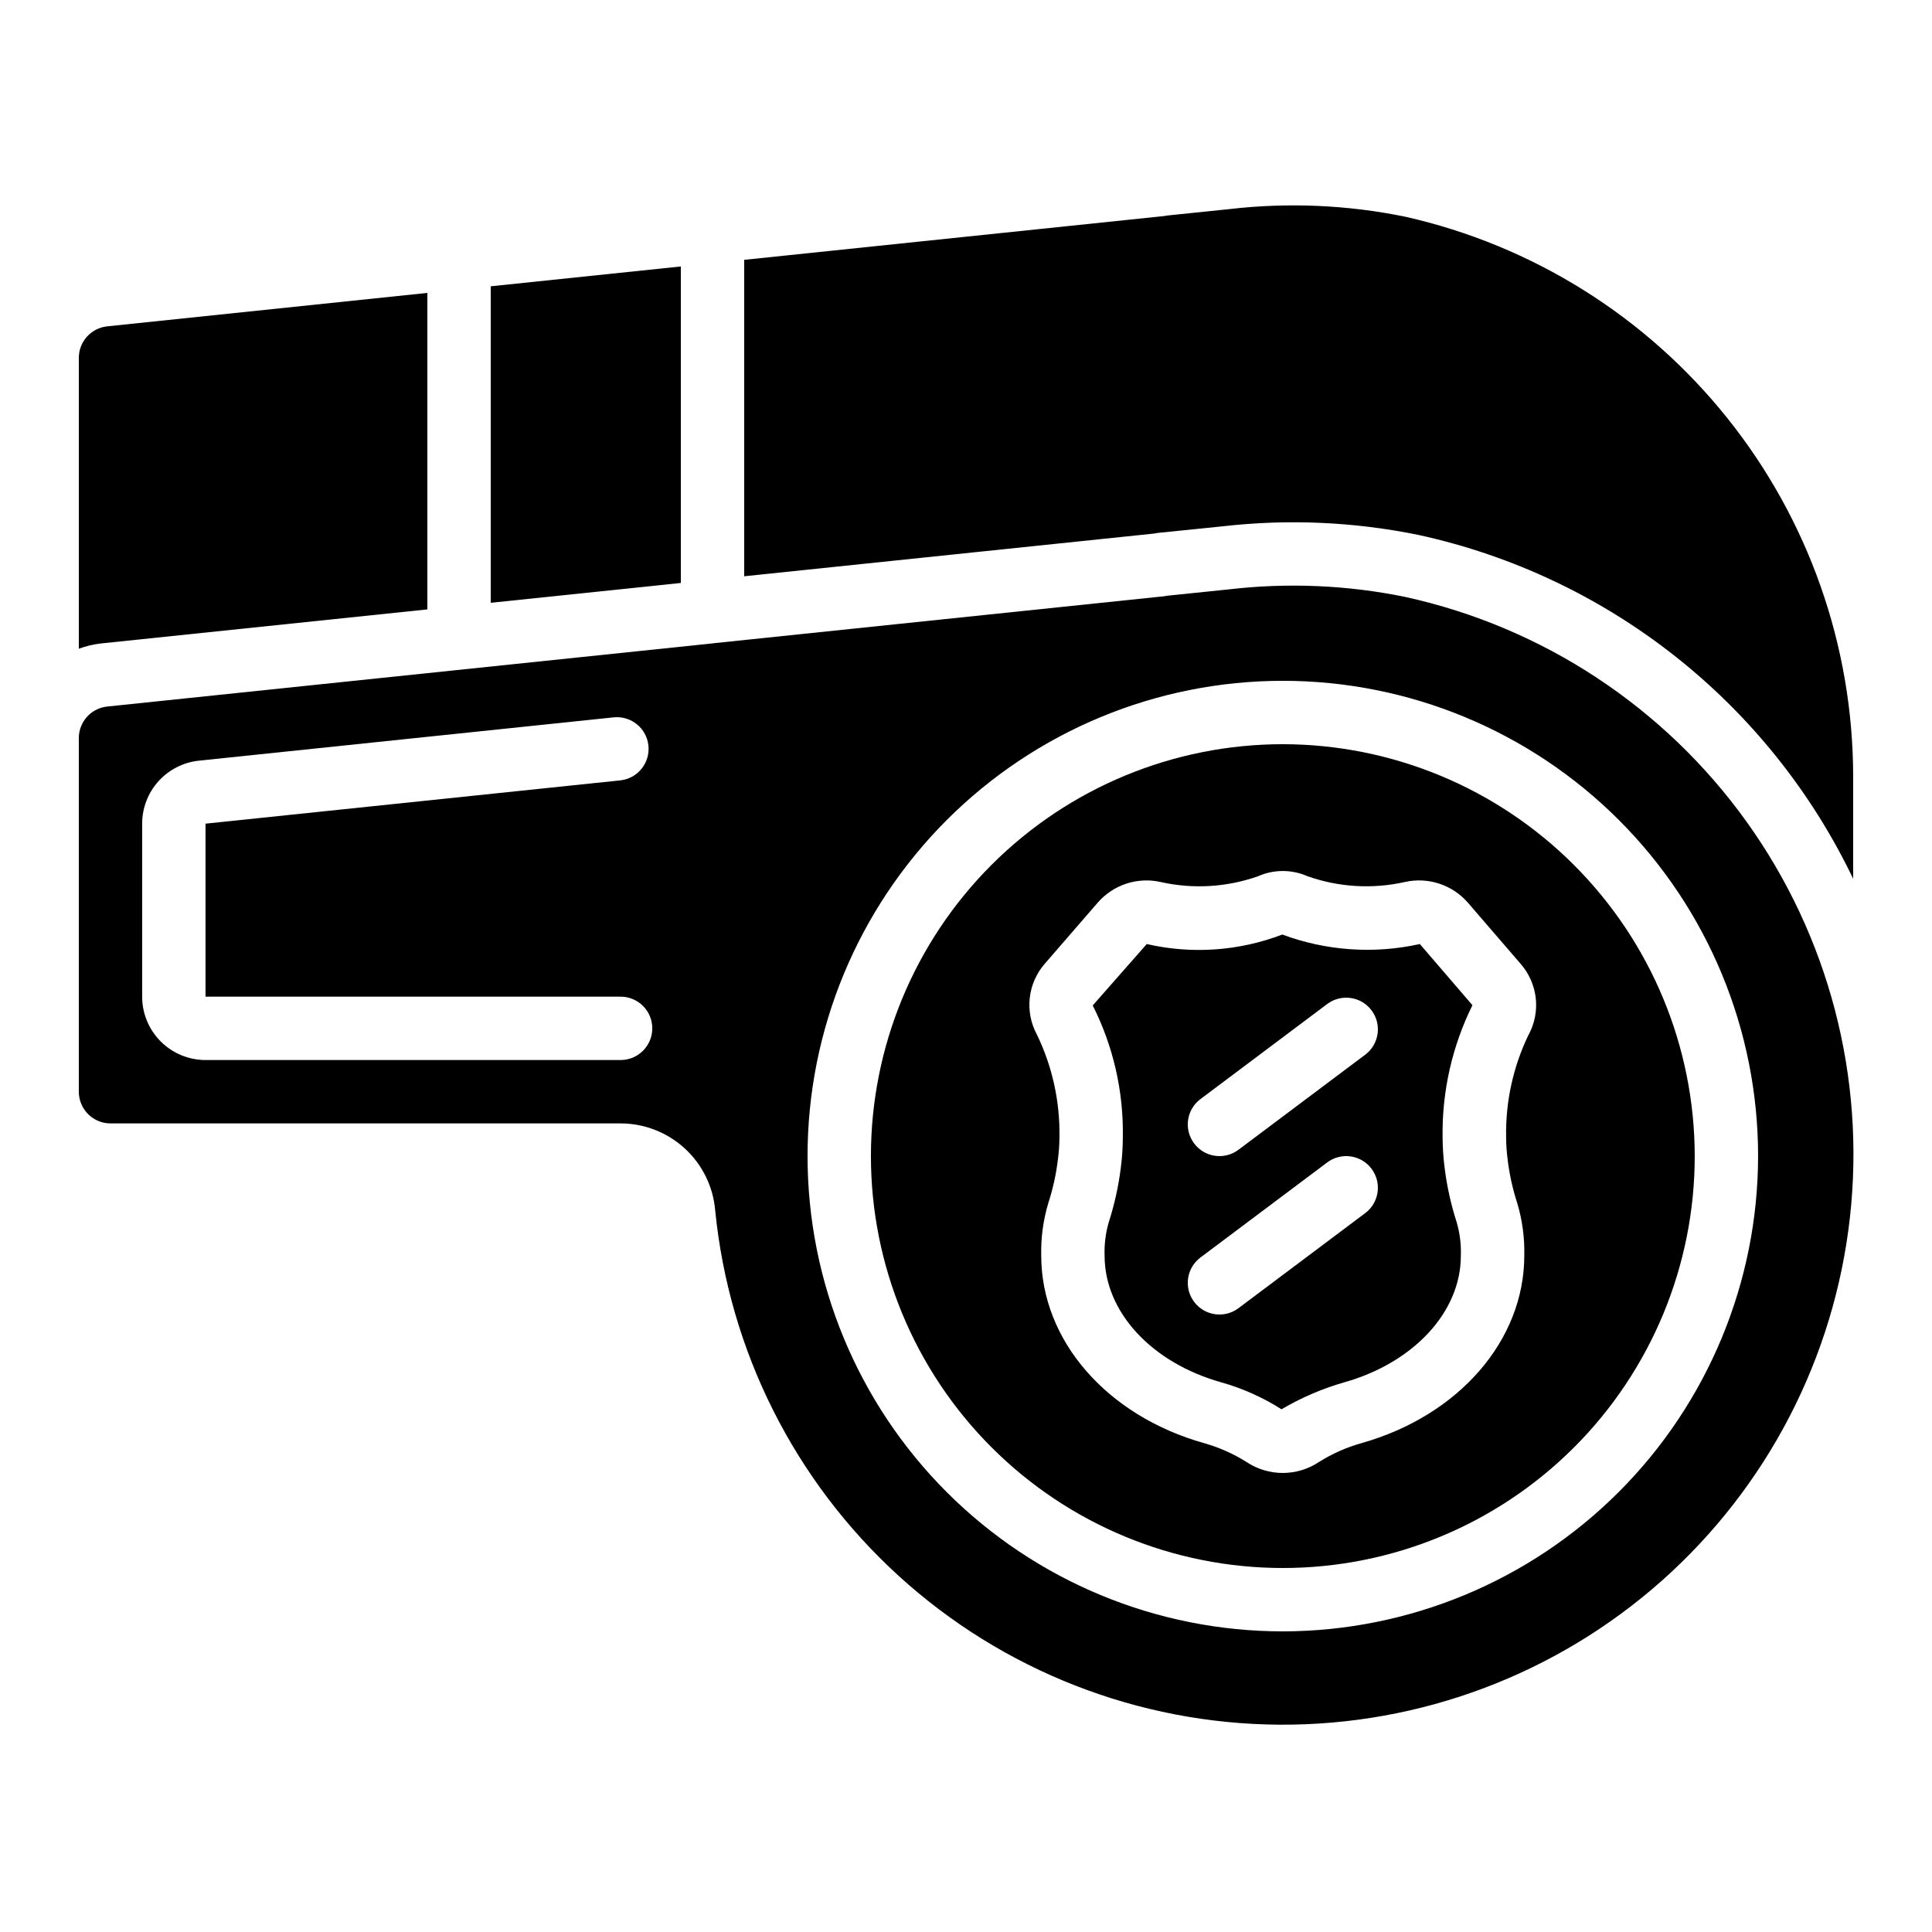
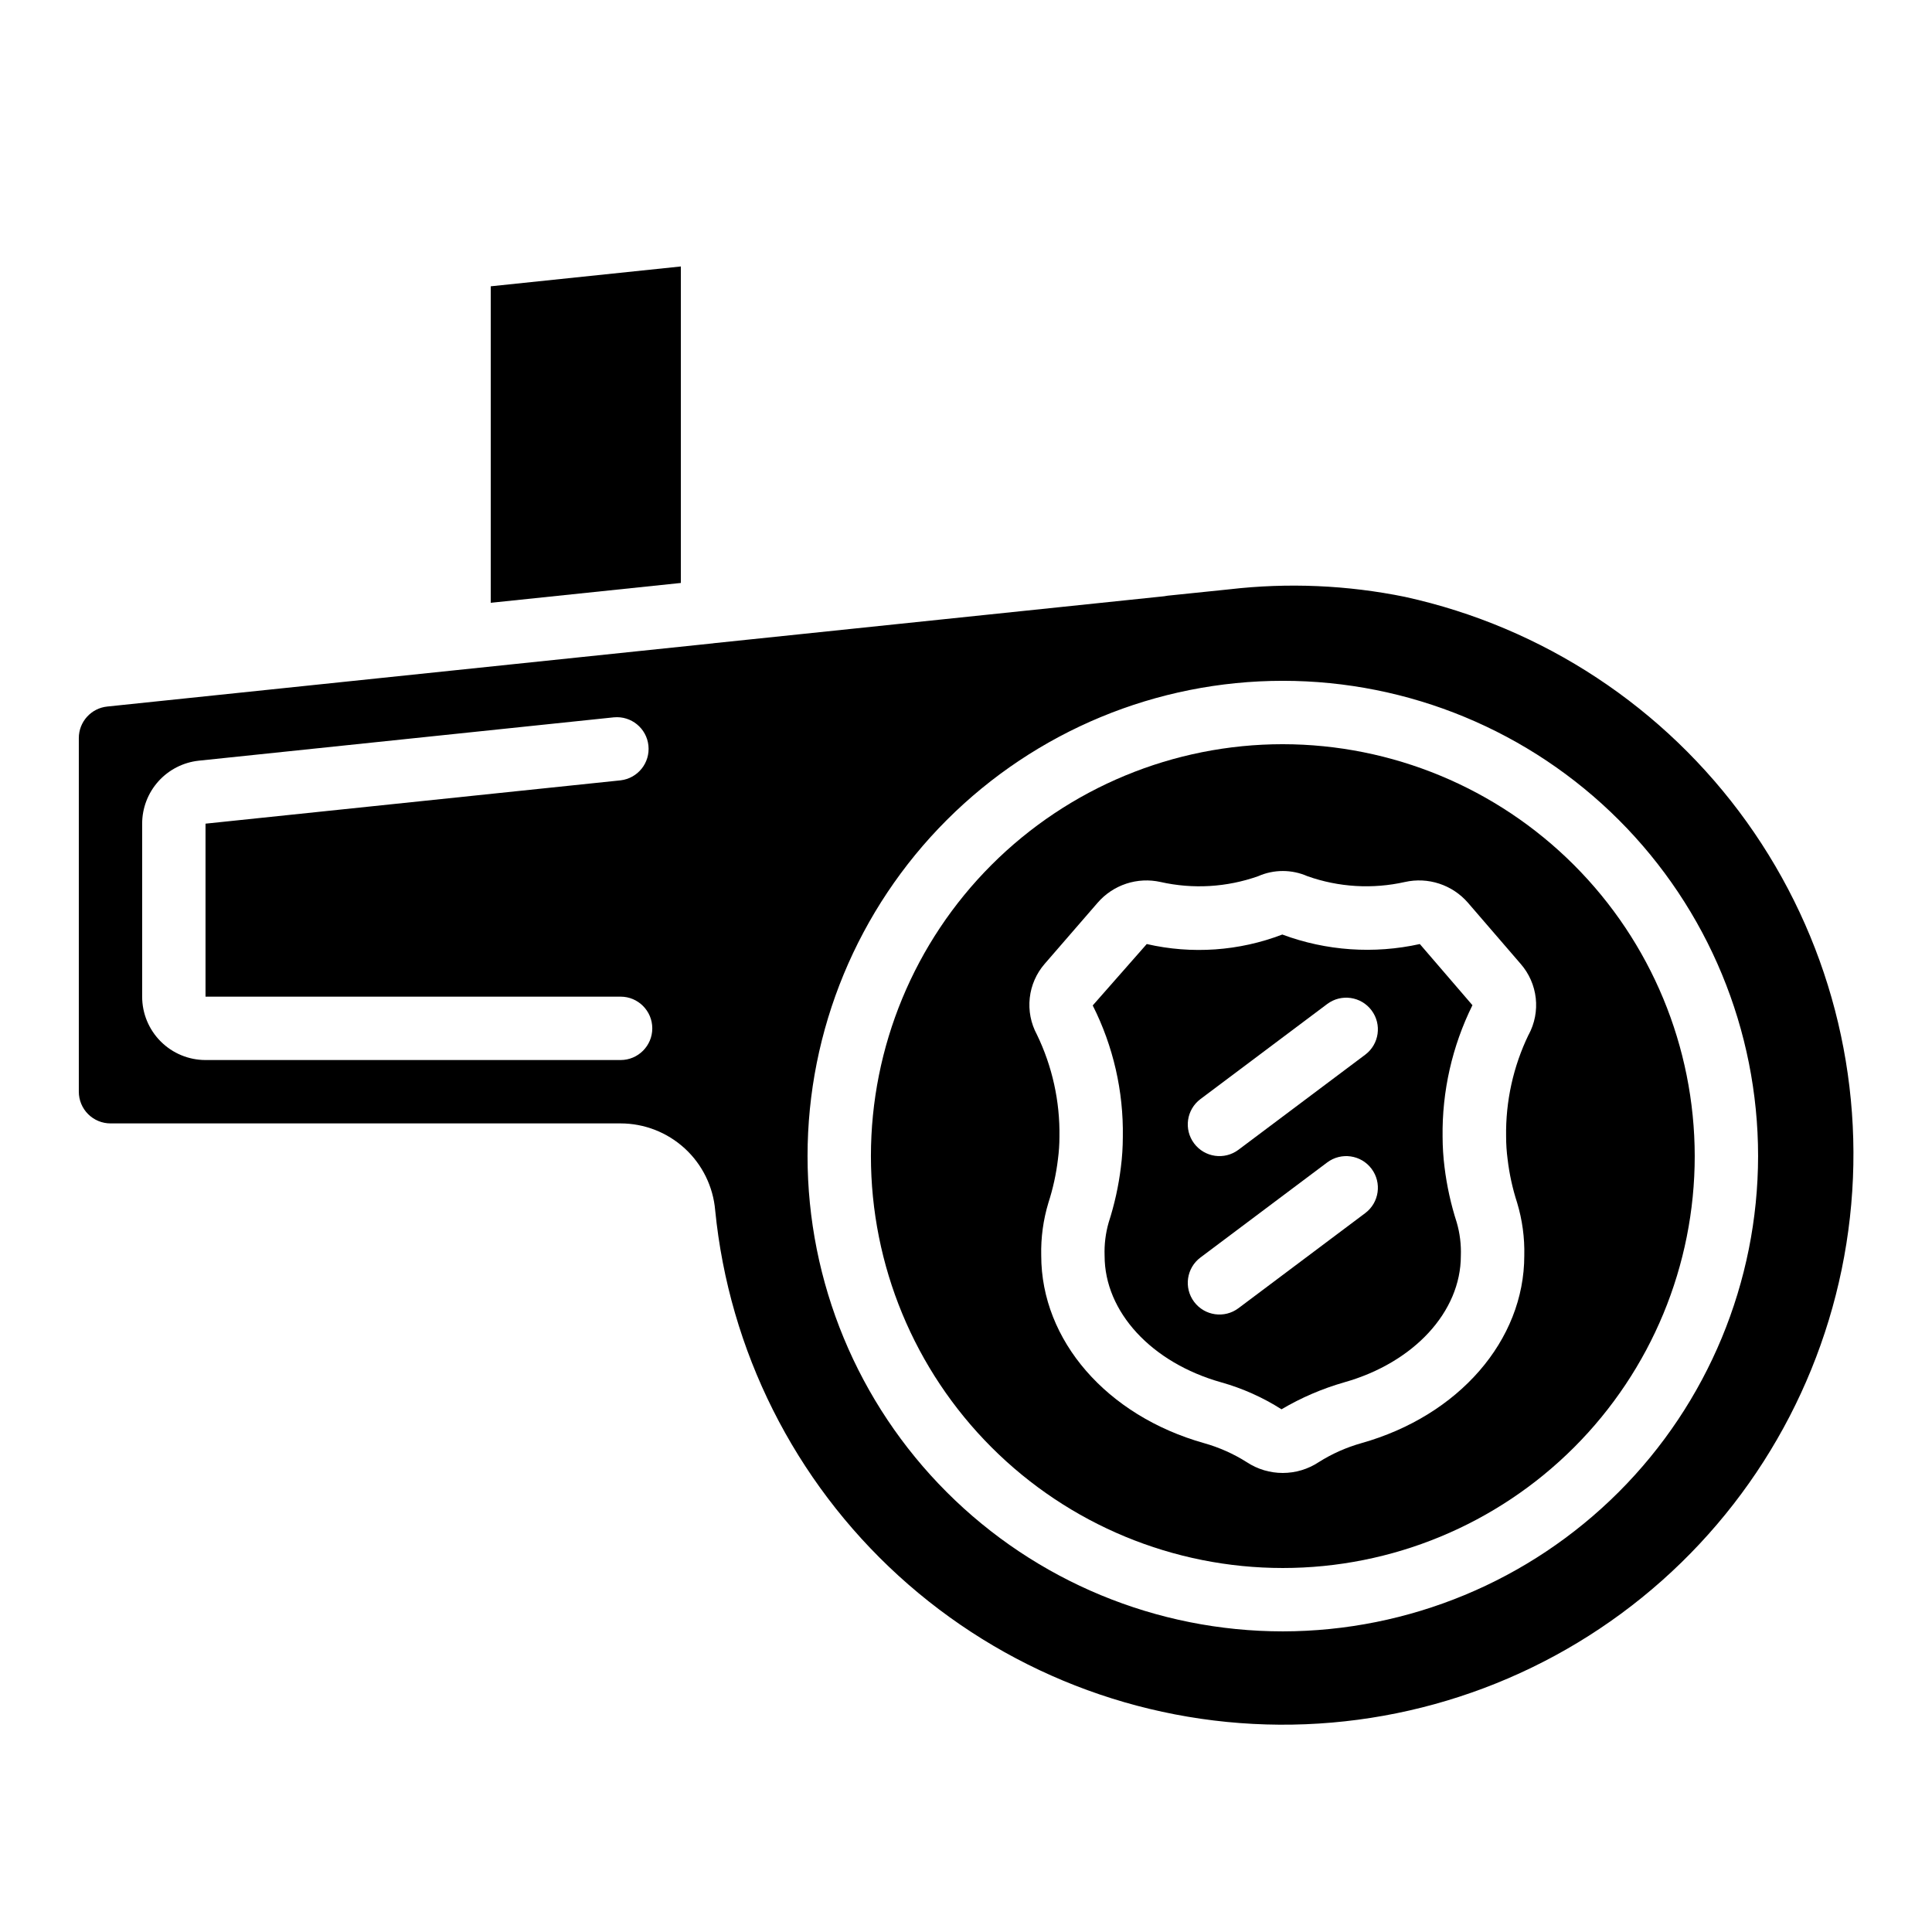
<svg xmlns="http://www.w3.org/2000/svg" fill="#000000" width="800px" height="800px" version="1.1" viewBox="144 144 512 512">
  <g>
-     <path d="m516.41 201.43c-15.352-3.144-31.109-3.82-46.676-2.008l-16.289 1.68c-0.309 0.07-0.621 0.121-0.934 0.152l-111.29 11.605v83.859l108.77-11.336c0.316-0.074 0.637-0.133 0.957-0.168l17.078-1.738h0.004c17.34-1.98 34.887-1.203 51.984 2.309 24.848 5.434 48.125 16.461 68.07 32.246 19.945 15.785 36.027 35.91 47.023 58.844v-27.258c-0.055-34.496-11.832-67.953-33.398-94.879-21.566-26.926-51.645-45.723-85.301-53.309z" />
    <path d="m324.43 298.49v-83.875l-50.379 5.258v83.875z" />
    <path d="m516.41 302.19c-15.352-3.141-31.109-3.816-46.676-2.008l-16.289 1.68c-0.309 0.07-0.621 0.121-0.934 0.152l-119.38 12.445c-0.109 0-0.203 0.059-0.312 0.059h-0.102l-160.27 16.719c-4.309 0.43-7.578 4.066-7.559 8.395v93.684c0 2.227 0.887 4.363 2.461 5.938 1.574 1.574 3.711 2.461 5.938 2.461h135.19c6.301 0.008 12.367 2.379 17.008 6.644 4.637 4.262 7.508 10.109 8.047 16.387 3.68 37.176 20.988 71.676 48.594 96.848 27.605 25.168 63.555 39.227 100.91 39.465 37.355 0.234 73.48-13.367 101.4-38.184 27.922-24.82 45.668-59.098 49.812-96.223 4.148-37.129-5.598-74.477-27.355-104.84-21.758-30.367-53.988-51.605-90.48-59.617zm-207.94 122.73h-110c-4.457 0-8.727-1.77-11.875-4.922-3.152-3.148-4.922-7.418-4.922-11.875v-45.836c0-4.152 1.539-8.156 4.316-11.242 2.781-3.082 6.602-5.027 10.73-5.461l110-11.488v0.004c4.578-0.422 8.645 2.914 9.121 7.488 0.477 4.57-2.809 8.676-7.375 9.211l-110 11.48v45.848l110-0.004c4.637 0 8.398 3.762 8.398 8.398 0 4.637-3.762 8.398-8.398 8.398zm175.49 151.41c-33.402 0-65.438-13.27-89.059-36.891s-36.891-55.656-36.891-89.062c0-33.402 13.27-65.441 36.891-89.062s55.656-36.891 89.059-36.891c33.406 0 65.441 13.27 89.062 36.891s36.891 55.66 36.891 89.062c-0.035 33.395-13.32 65.406-36.93 89.02-23.613 23.613-55.629 36.895-89.023 36.934z" />
    <path d="m483.96 341.22c-28.949 0-56.715 11.5-77.184 31.969-20.473 20.473-31.973 48.238-31.973 77.188 0 28.953 11.5 56.715 31.973 77.188 20.469 20.473 48.234 31.973 77.184 31.973 28.953 0 56.719-11.5 77.188-31.973 20.473-20.473 31.973-48.234 31.973-77.188-0.031-28.941-11.543-56.684-32.008-77.148-20.465-20.465-48.211-31.977-77.152-32.008zm65.152 76.949v-0.004c-4.082 8.43-6.129 17.699-5.977 27.062 0.004 2 0.133 3.992 0.395 5.973 0.461 3.914 1.305 7.769 2.519 11.52 1.371 4.547 2.016 9.281 1.902 14.031 0 22.453-17.348 42.422-43.168 49.699-3.996 1.125-7.809 2.82-11.316 5.039-2.828 1.867-6.144 2.859-9.531 2.859-3.387 0-6.703-0.992-9.531-2.859-3.504-2.219-7.316-3.914-11.309-5.039-25.82-7.273-43.16-27.246-43.16-49.699-0.113-4.746 0.531-9.48 1.906-14.023 1.211-3.742 2.055-7.59 2.519-11.496 0.266-1.988 0.402-3.996 0.402-6.004 0.148-9.363-1.898-18.637-5.981-27.07-1.602-2.961-2.258-6.344-1.887-9.691 0.367-3.348 1.75-6.5 3.961-9.043l14.059-16.223c2.023-2.324 4.637-4.059 7.566-5.023 2.93-0.961 6.066-1.113 9.074-0.441 8.598 1.938 17.566 1.406 25.871-1.535 4.16-1.832 8.898-1.832 13.059 0 8.293 2.934 17.25 3.465 25.836 1.535 3.012-0.676 6.152-0.523 9.086 0.438 2.934 0.965 5.555 2.699 7.582 5.027l14.039 16.281c2.207 2.543 3.586 5.691 3.961 9.035 0.371 3.344-0.285 6.723-1.879 9.684z" />
    <path d="m520.27 394.18c-12.137 2.691-24.797 1.816-36.449-2.519-11.457 4.391-23.965 5.266-35.922 2.519l-14.316 16.273c5.441 10.793 8.176 22.746 7.977 34.828-0.004 2.703-0.176 5.398-0.52 8.078-0.609 4.957-1.691 9.844-3.227 14.594-0.828 2.875-1.191 5.863-1.082 8.852 0 14.855 12.418 28.332 30.926 33.535 5.637 1.586 11.012 3.992 15.953 7.137 5.207-3.07 10.781-5.469 16.594-7.137 18.473-5.207 30.934-18.691 30.934-33.535 0.109-2.992-0.258-5.984-1.094-8.859-1.539-4.769-2.621-9.676-3.231-14.652-0.332-2.656-0.504-5.332-0.512-8.012-0.164-12.094 2.547-24.055 7.91-34.895zm-14.477 71.312-33.586 25.191c-3.711 2.781-8.973 2.031-11.754-1.68-2.785-3.711-2.031-8.973 1.68-11.754l33.586-25.191c3.711-2.781 8.973-2.031 11.754 1.68 2.785 3.711 2.031 8.973-1.68 11.754zm0-41.984-33.586 25.191c-3.711 2.785-8.973 2.031-11.754-1.68-2.785-3.707-2.031-8.973 1.68-11.754l33.586-25.191c3.711-2.781 8.973-2.031 11.754 1.68 2.785 3.711 2.031 8.973-1.68 11.754z" />
-     <path d="m164.89 315.92c1.863-0.691 3.805-1.156 5.777-1.387l86.59-9.035v-83.875l-84.809 8.859c-4.309 0.434-7.578 4.066-7.559 8.395z" />
  </g>
</svg>